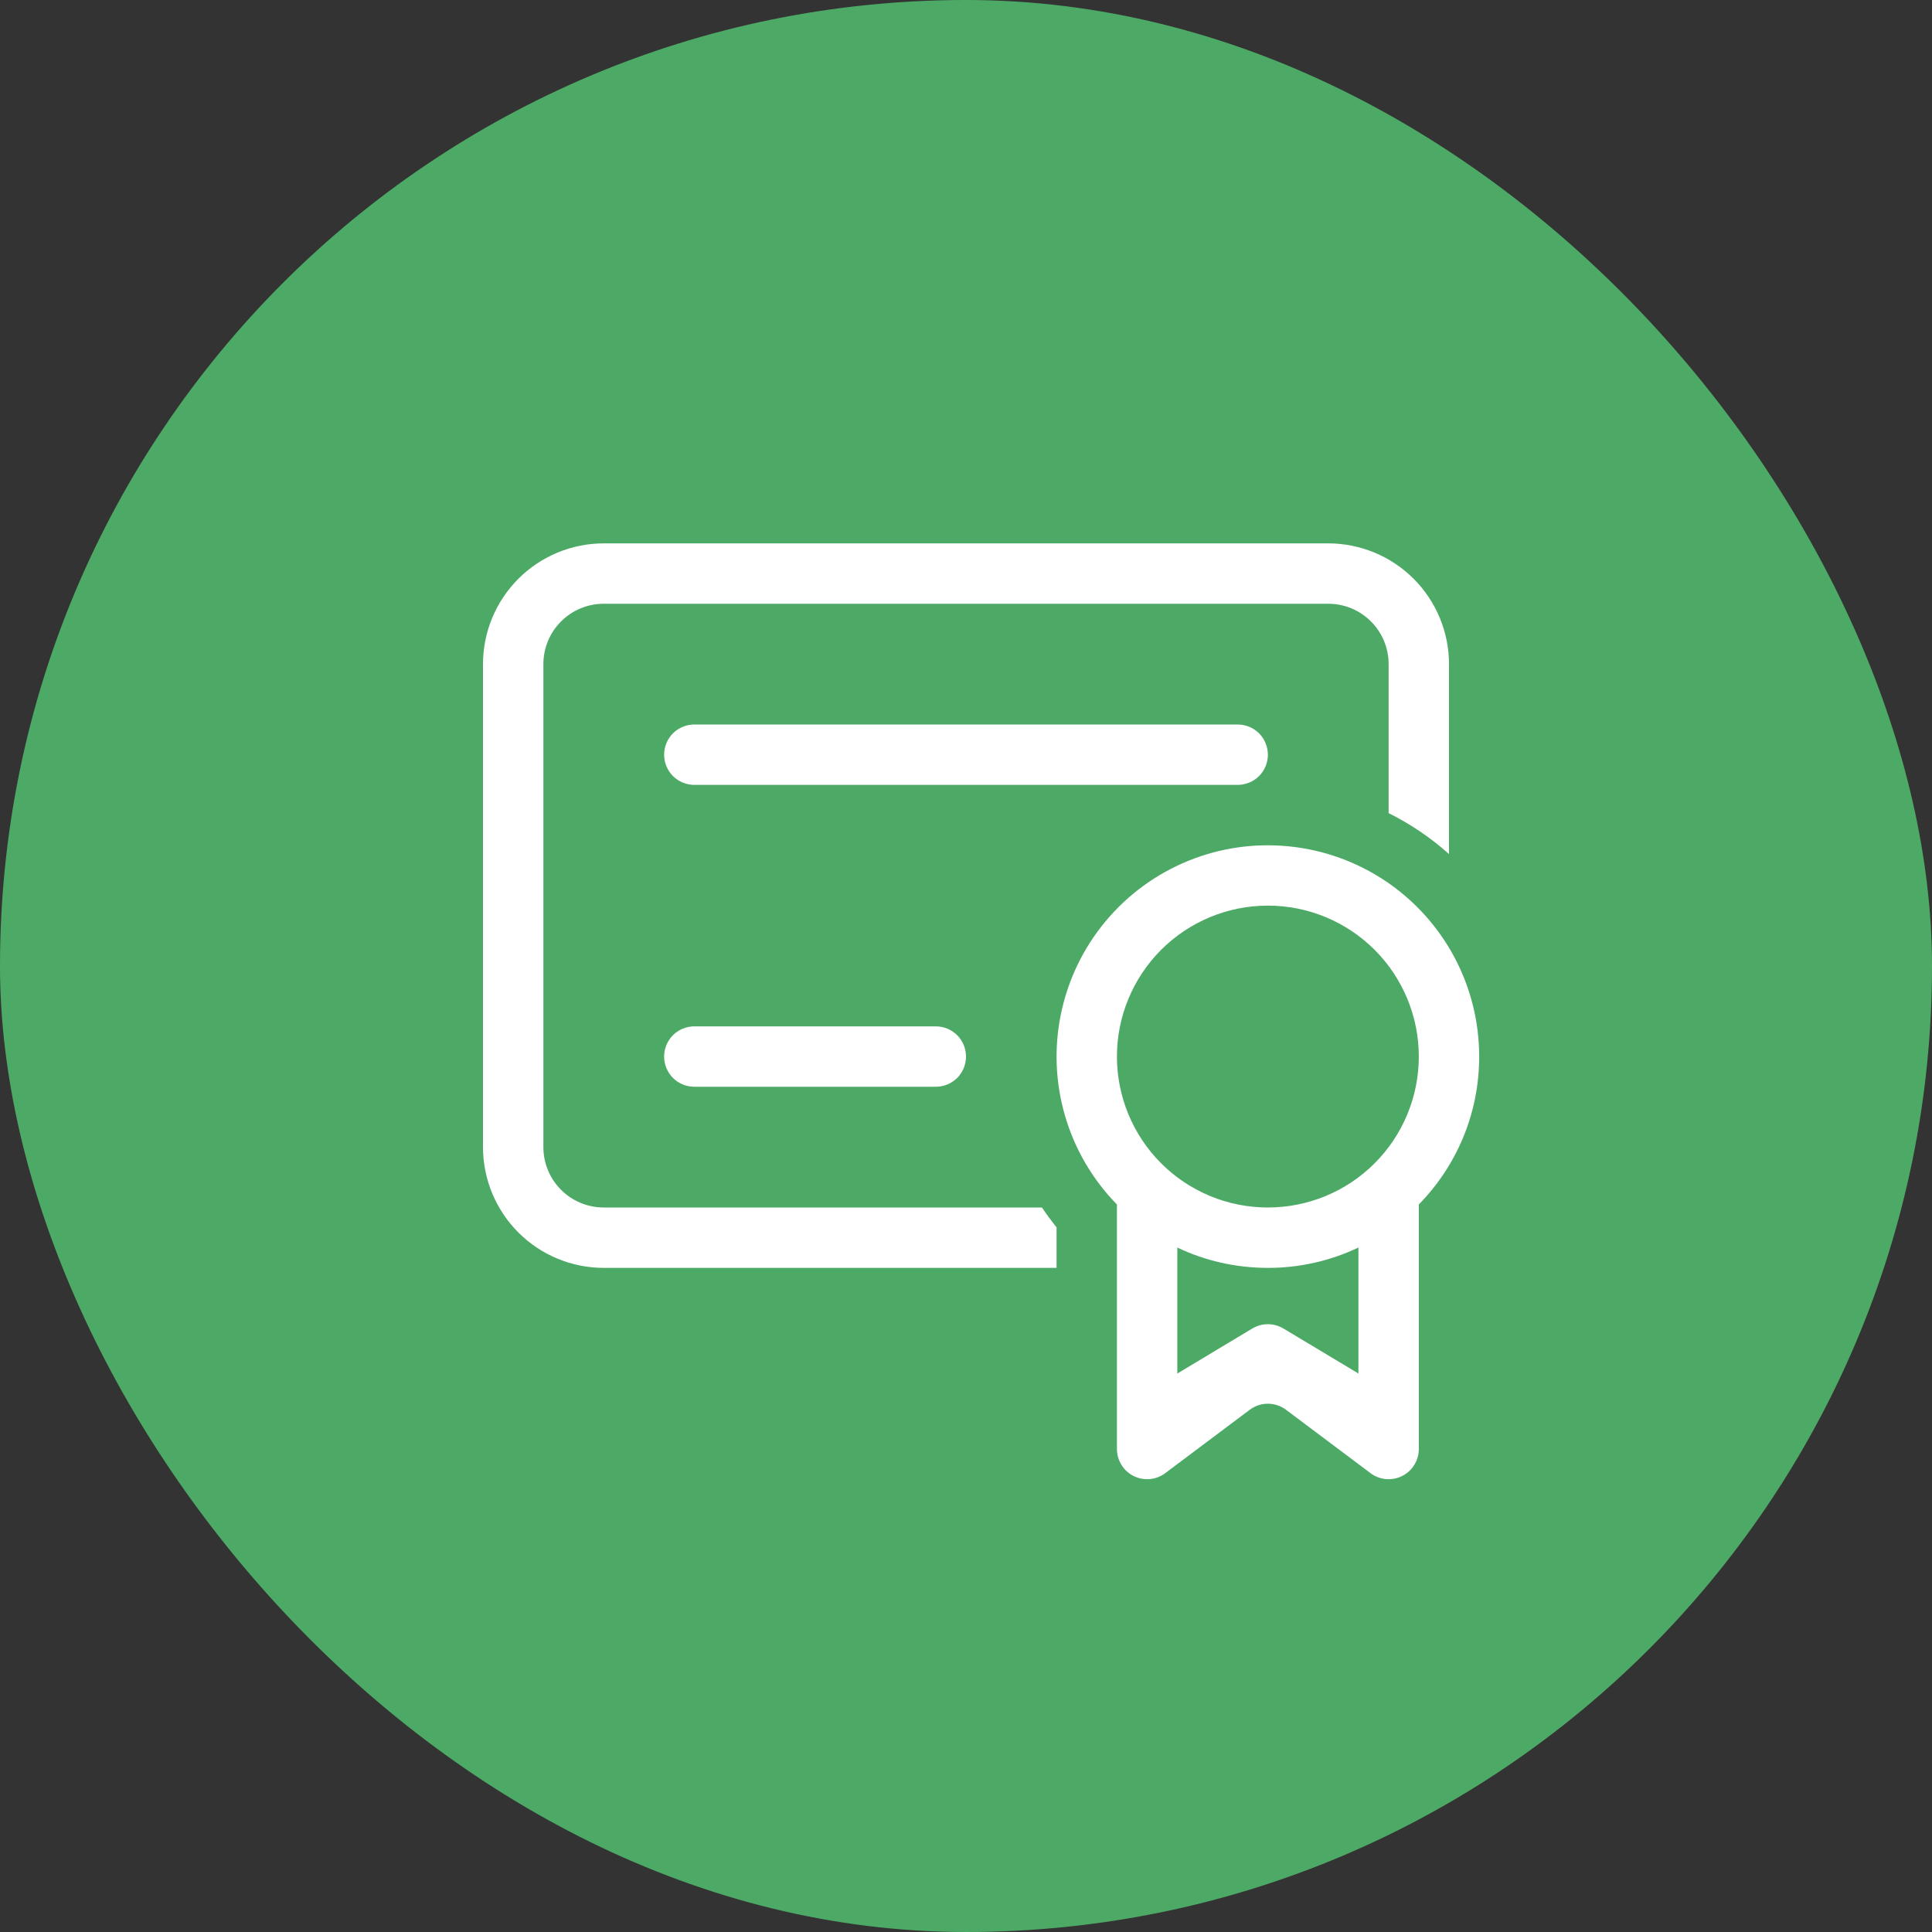
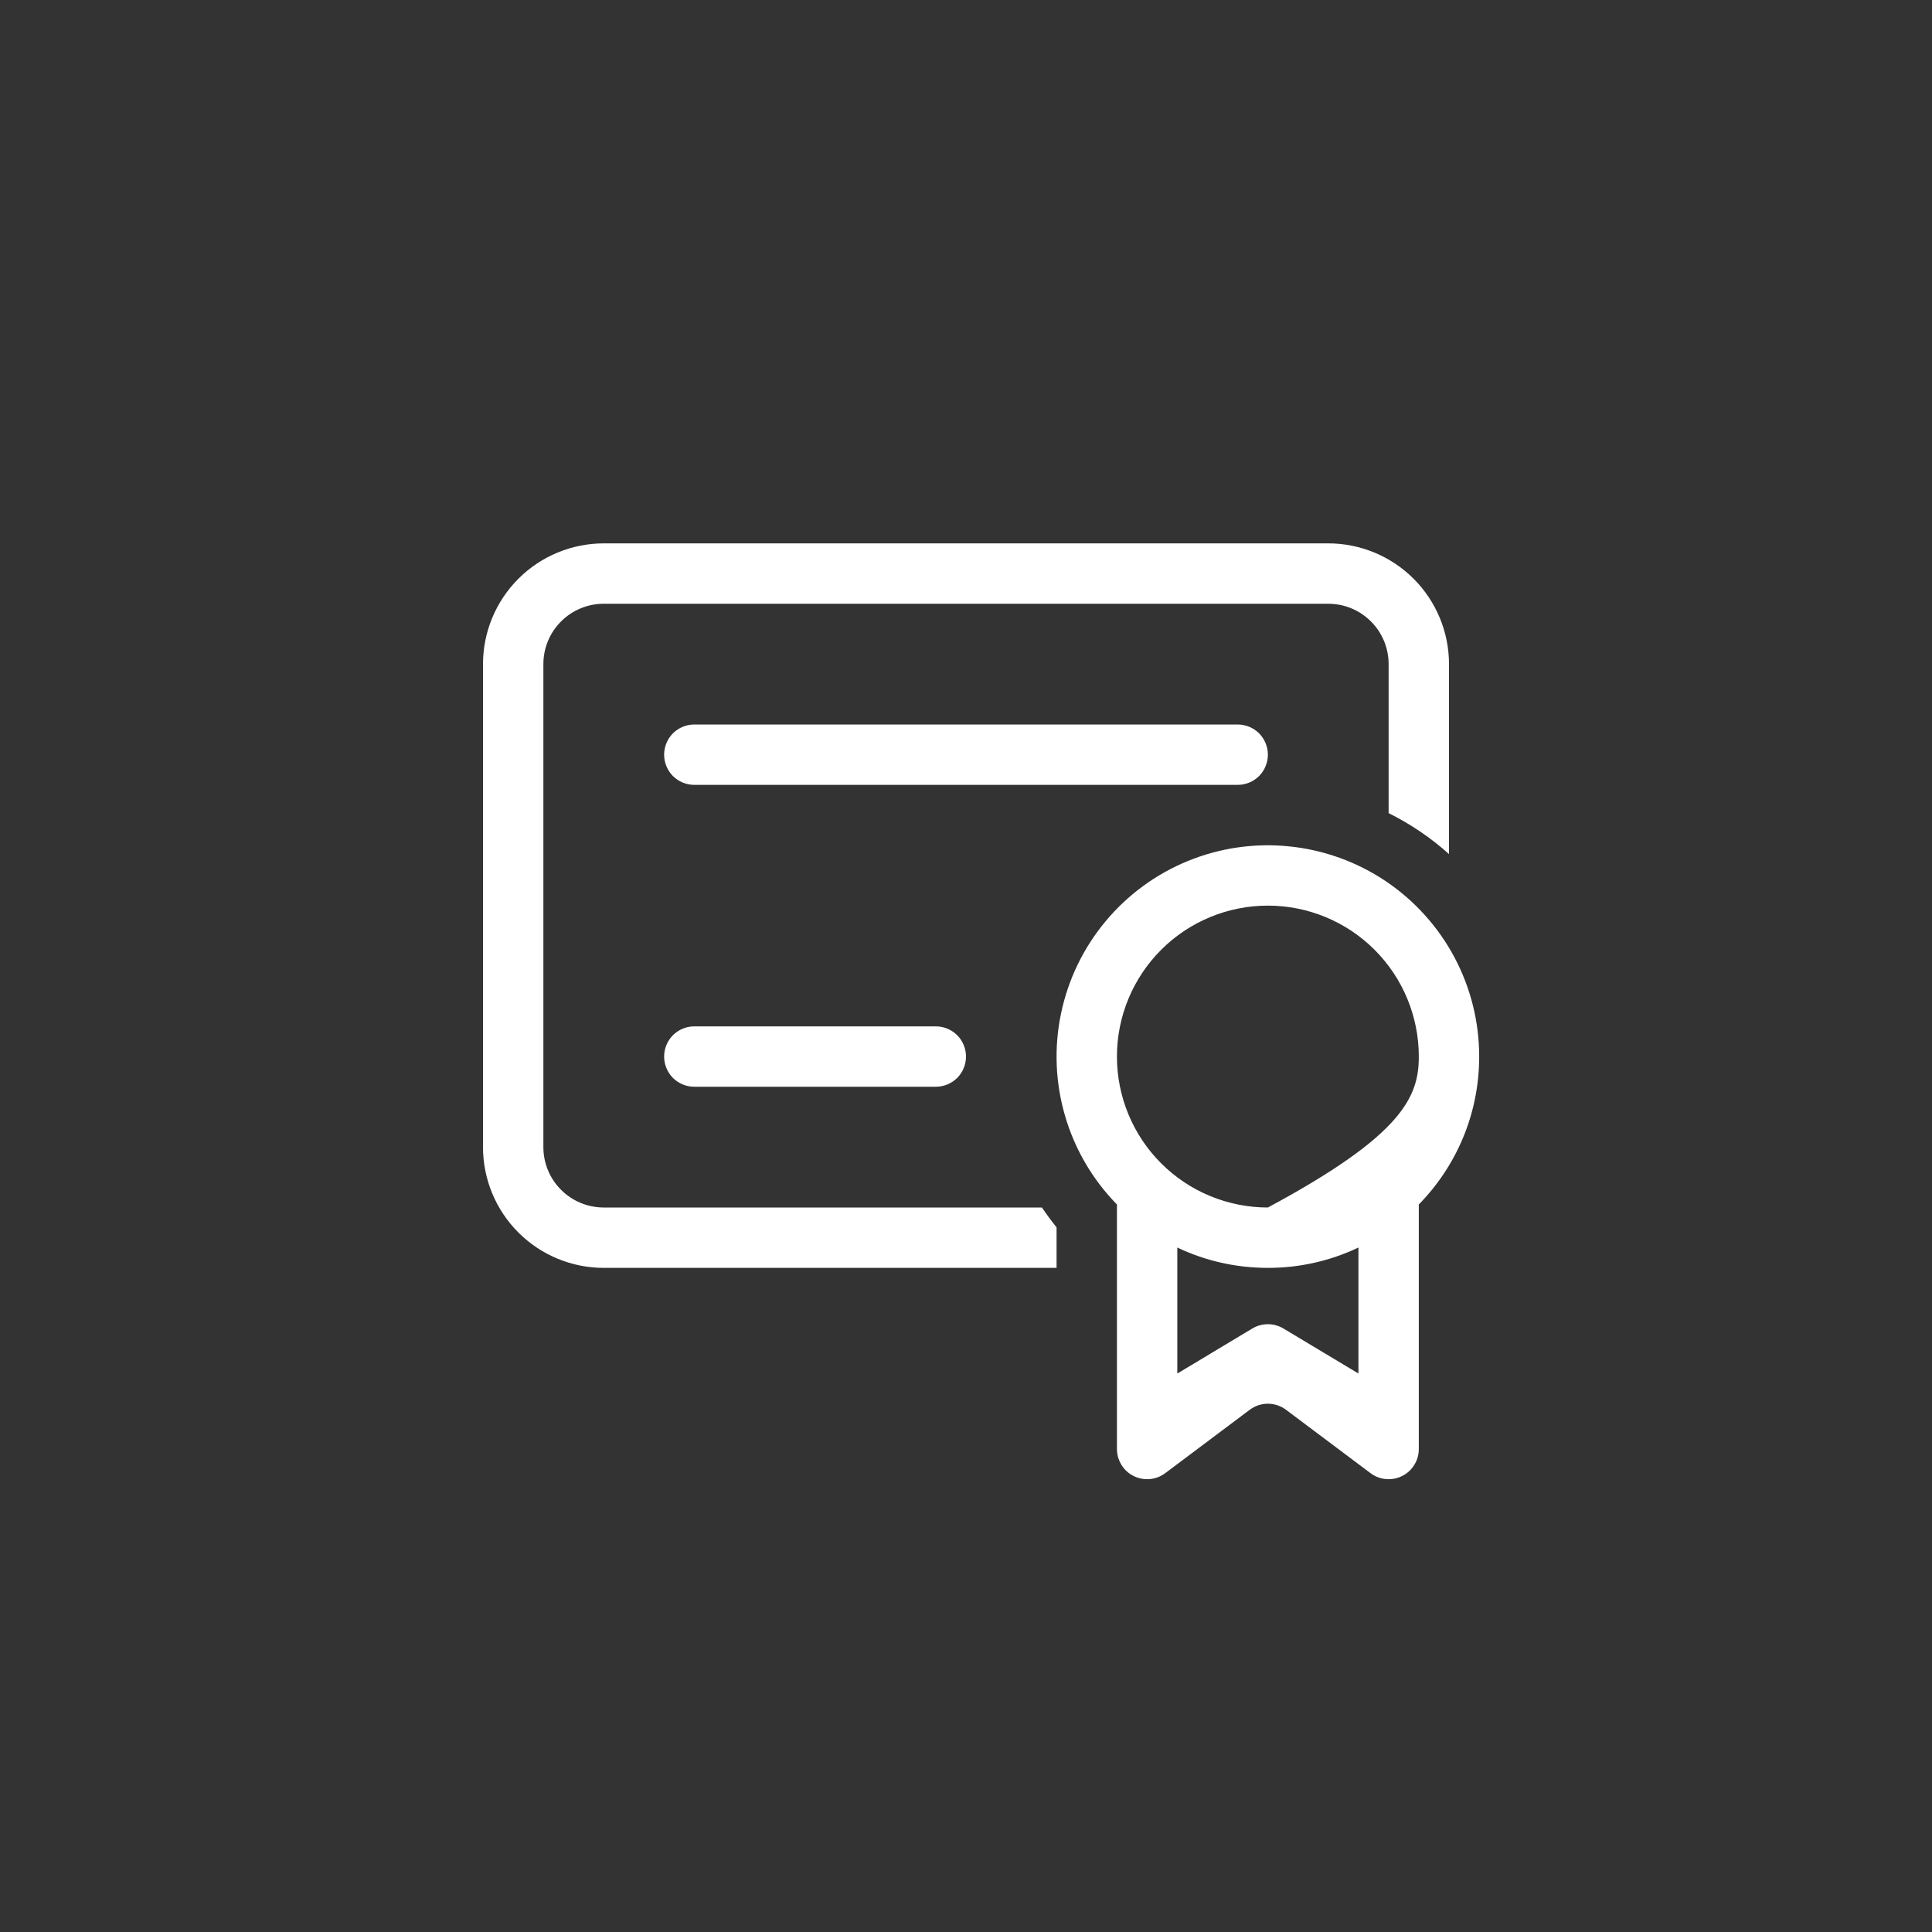
<svg xmlns="http://www.w3.org/2000/svg" width="32" height="32" viewBox="0 0 32 32" fill="none">
  <rect x="0" y="0" width="32" height="32" fill="#333333" stroke="none" />
-   <rect width="32" height="32" rx="16" fill="#4DAA66" />
-   <path d="M8 11C8 10.47 8.211 9.961 8.586 9.586C8.961 9.211 9.47 9 10 9H22C22.53 9 23.039 9.211 23.414 9.586C23.789 9.961 24 10.47 24 11V14.146C23.699 13.876 23.362 13.648 23 13.468V11C23 10.735 22.895 10.48 22.707 10.293C22.52 10.105 22.265 10 22 10H10C9.735 10 9.48 10.105 9.293 10.293C9.105 10.48 9 10.735 9 11V19C9 19.265 9.105 19.52 9.293 19.707C9.48 19.895 9.735 20 10 20H17.258C17.334 20.113 17.415 20.223 17.5 20.329V21H10C9.47 21 8.961 20.789 8.586 20.414C8.211 20.039 8 19.53 8 19V11ZM24.5 17.5C24.5 18.454 24.119 19.318 23.5 19.95V24C23.5 24.093 23.474 24.184 23.425 24.263C23.377 24.342 23.307 24.406 23.224 24.447C23.141 24.489 23.048 24.506 22.955 24.498C22.863 24.49 22.774 24.456 22.7 24.4L21.3 23.35C21.213 23.285 21.108 23.25 21 23.25C20.892 23.25 20.787 23.285 20.7 23.35L19.3 24.4C19.226 24.456 19.137 24.49 19.045 24.498C18.952 24.506 18.859 24.489 18.776 24.447C18.693 24.406 18.623 24.342 18.575 24.263C18.526 24.184 18.5 24.093 18.5 24V19.95C18.098 19.54 17.803 19.037 17.642 18.487C17.48 17.936 17.456 17.354 17.573 16.792C17.689 16.229 17.942 15.704 18.309 15.263C18.675 14.822 19.145 14.477 19.677 14.26C20.208 14.043 20.785 13.96 21.356 14.019C21.927 14.077 22.475 14.275 22.952 14.595C23.428 14.915 23.819 15.348 24.089 15.854C24.359 16.361 24.5 16.926 24.5 17.5ZM21 21C20.463 21 19.955 20.88 19.5 20.663V22.75L20.743 22.004C20.821 21.957 20.91 21.933 21 21.933C21.09 21.933 21.179 21.957 21.257 22.004L22.5 22.75V20.663C22.031 20.886 21.519 21.001 21 21ZM21 20C21.663 20 22.299 19.737 22.768 19.268C23.237 18.799 23.5 18.163 23.5 17.5C23.5 16.837 23.237 16.201 22.768 15.732C22.299 15.263 21.663 15 21 15C20.337 15 19.701 15.263 19.232 15.732C18.763 16.201 18.5 16.837 18.5 17.5C18.5 18.163 18.763 18.799 19.232 19.268C19.701 19.737 20.337 20 21 20ZM11 12.5C11 12.367 11.053 12.24 11.146 12.146C11.24 12.053 11.367 12 11.5 12H20.5C20.633 12 20.76 12.053 20.854 12.146C20.947 12.24 21 12.367 21 12.5C21 12.633 20.947 12.76 20.854 12.854C20.76 12.947 20.633 13 20.5 13H11.5C11.367 13 11.24 12.947 11.146 12.854C11.053 12.76 11 12.633 11 12.5ZM11.5 17C11.367 17 11.24 17.053 11.146 17.146C11.053 17.24 11 17.367 11 17.5C11 17.633 11.053 17.76 11.146 17.854C11.24 17.947 11.367 18 11.5 18H15.5C15.633 18 15.76 17.947 15.854 17.854C15.947 17.76 16 17.633 16 17.5C16 17.367 15.947 17.24 15.854 17.146C15.76 17.053 15.633 17 15.5 17H11.5Z" fill="white" />
+   <path d="M8 11C8 10.47 8.211 9.961 8.586 9.586C8.961 9.211 9.47 9 10 9H22C22.53 9 23.039 9.211 23.414 9.586C23.789 9.961 24 10.47 24 11V14.146C23.699 13.876 23.362 13.648 23 13.468V11C23 10.735 22.895 10.48 22.707 10.293C22.52 10.105 22.265 10 22 10H10C9.735 10 9.48 10.105 9.293 10.293C9.105 10.48 9 10.735 9 11V19C9 19.265 9.105 19.52 9.293 19.707C9.48 19.895 9.735 20 10 20H17.258C17.334 20.113 17.415 20.223 17.5 20.329V21H10C9.47 21 8.961 20.789 8.586 20.414C8.211 20.039 8 19.53 8 19V11ZM24.5 17.5C24.5 18.454 24.119 19.318 23.5 19.95V24C23.5 24.093 23.474 24.184 23.425 24.263C23.377 24.342 23.307 24.406 23.224 24.447C23.141 24.489 23.048 24.506 22.955 24.498C22.863 24.49 22.774 24.456 22.7 24.4L21.3 23.35C21.213 23.285 21.108 23.25 21 23.25C20.892 23.25 20.787 23.285 20.7 23.35L19.3 24.4C19.226 24.456 19.137 24.49 19.045 24.498C18.952 24.506 18.859 24.489 18.776 24.447C18.693 24.406 18.623 24.342 18.575 24.263C18.526 24.184 18.5 24.093 18.5 24V19.95C18.098 19.54 17.803 19.037 17.642 18.487C17.48 17.936 17.456 17.354 17.573 16.792C17.689 16.229 17.942 15.704 18.309 15.263C18.675 14.822 19.145 14.477 19.677 14.26C20.208 14.043 20.785 13.96 21.356 14.019C21.927 14.077 22.475 14.275 22.952 14.595C23.428 14.915 23.819 15.348 24.089 15.854C24.359 16.361 24.5 16.926 24.5 17.5ZM21 21C20.463 21 19.955 20.88 19.5 20.663V22.75L20.743 22.004C20.821 21.957 20.91 21.933 21 21.933C21.09 21.933 21.179 21.957 21.257 22.004L22.5 22.75V20.663C22.031 20.886 21.519 21.001 21 21ZM21 20C23.237 18.799 23.5 18.163 23.5 17.5C23.5 16.837 23.237 16.201 22.768 15.732C22.299 15.263 21.663 15 21 15C20.337 15 19.701 15.263 19.232 15.732C18.763 16.201 18.5 16.837 18.5 17.5C18.5 18.163 18.763 18.799 19.232 19.268C19.701 19.737 20.337 20 21 20ZM11 12.5C11 12.367 11.053 12.24 11.146 12.146C11.24 12.053 11.367 12 11.5 12H20.5C20.633 12 20.76 12.053 20.854 12.146C20.947 12.24 21 12.367 21 12.5C21 12.633 20.947 12.76 20.854 12.854C20.76 12.947 20.633 13 20.5 13H11.5C11.367 13 11.24 12.947 11.146 12.854C11.053 12.76 11 12.633 11 12.5ZM11.5 17C11.367 17 11.24 17.053 11.146 17.146C11.053 17.24 11 17.367 11 17.5C11 17.633 11.053 17.76 11.146 17.854C11.24 17.947 11.367 18 11.5 18H15.5C15.633 18 15.76 17.947 15.854 17.854C15.947 17.76 16 17.633 16 17.5C16 17.367 15.947 17.24 15.854 17.146C15.76 17.053 15.633 17 15.5 17H11.5Z" fill="white" />
</svg>